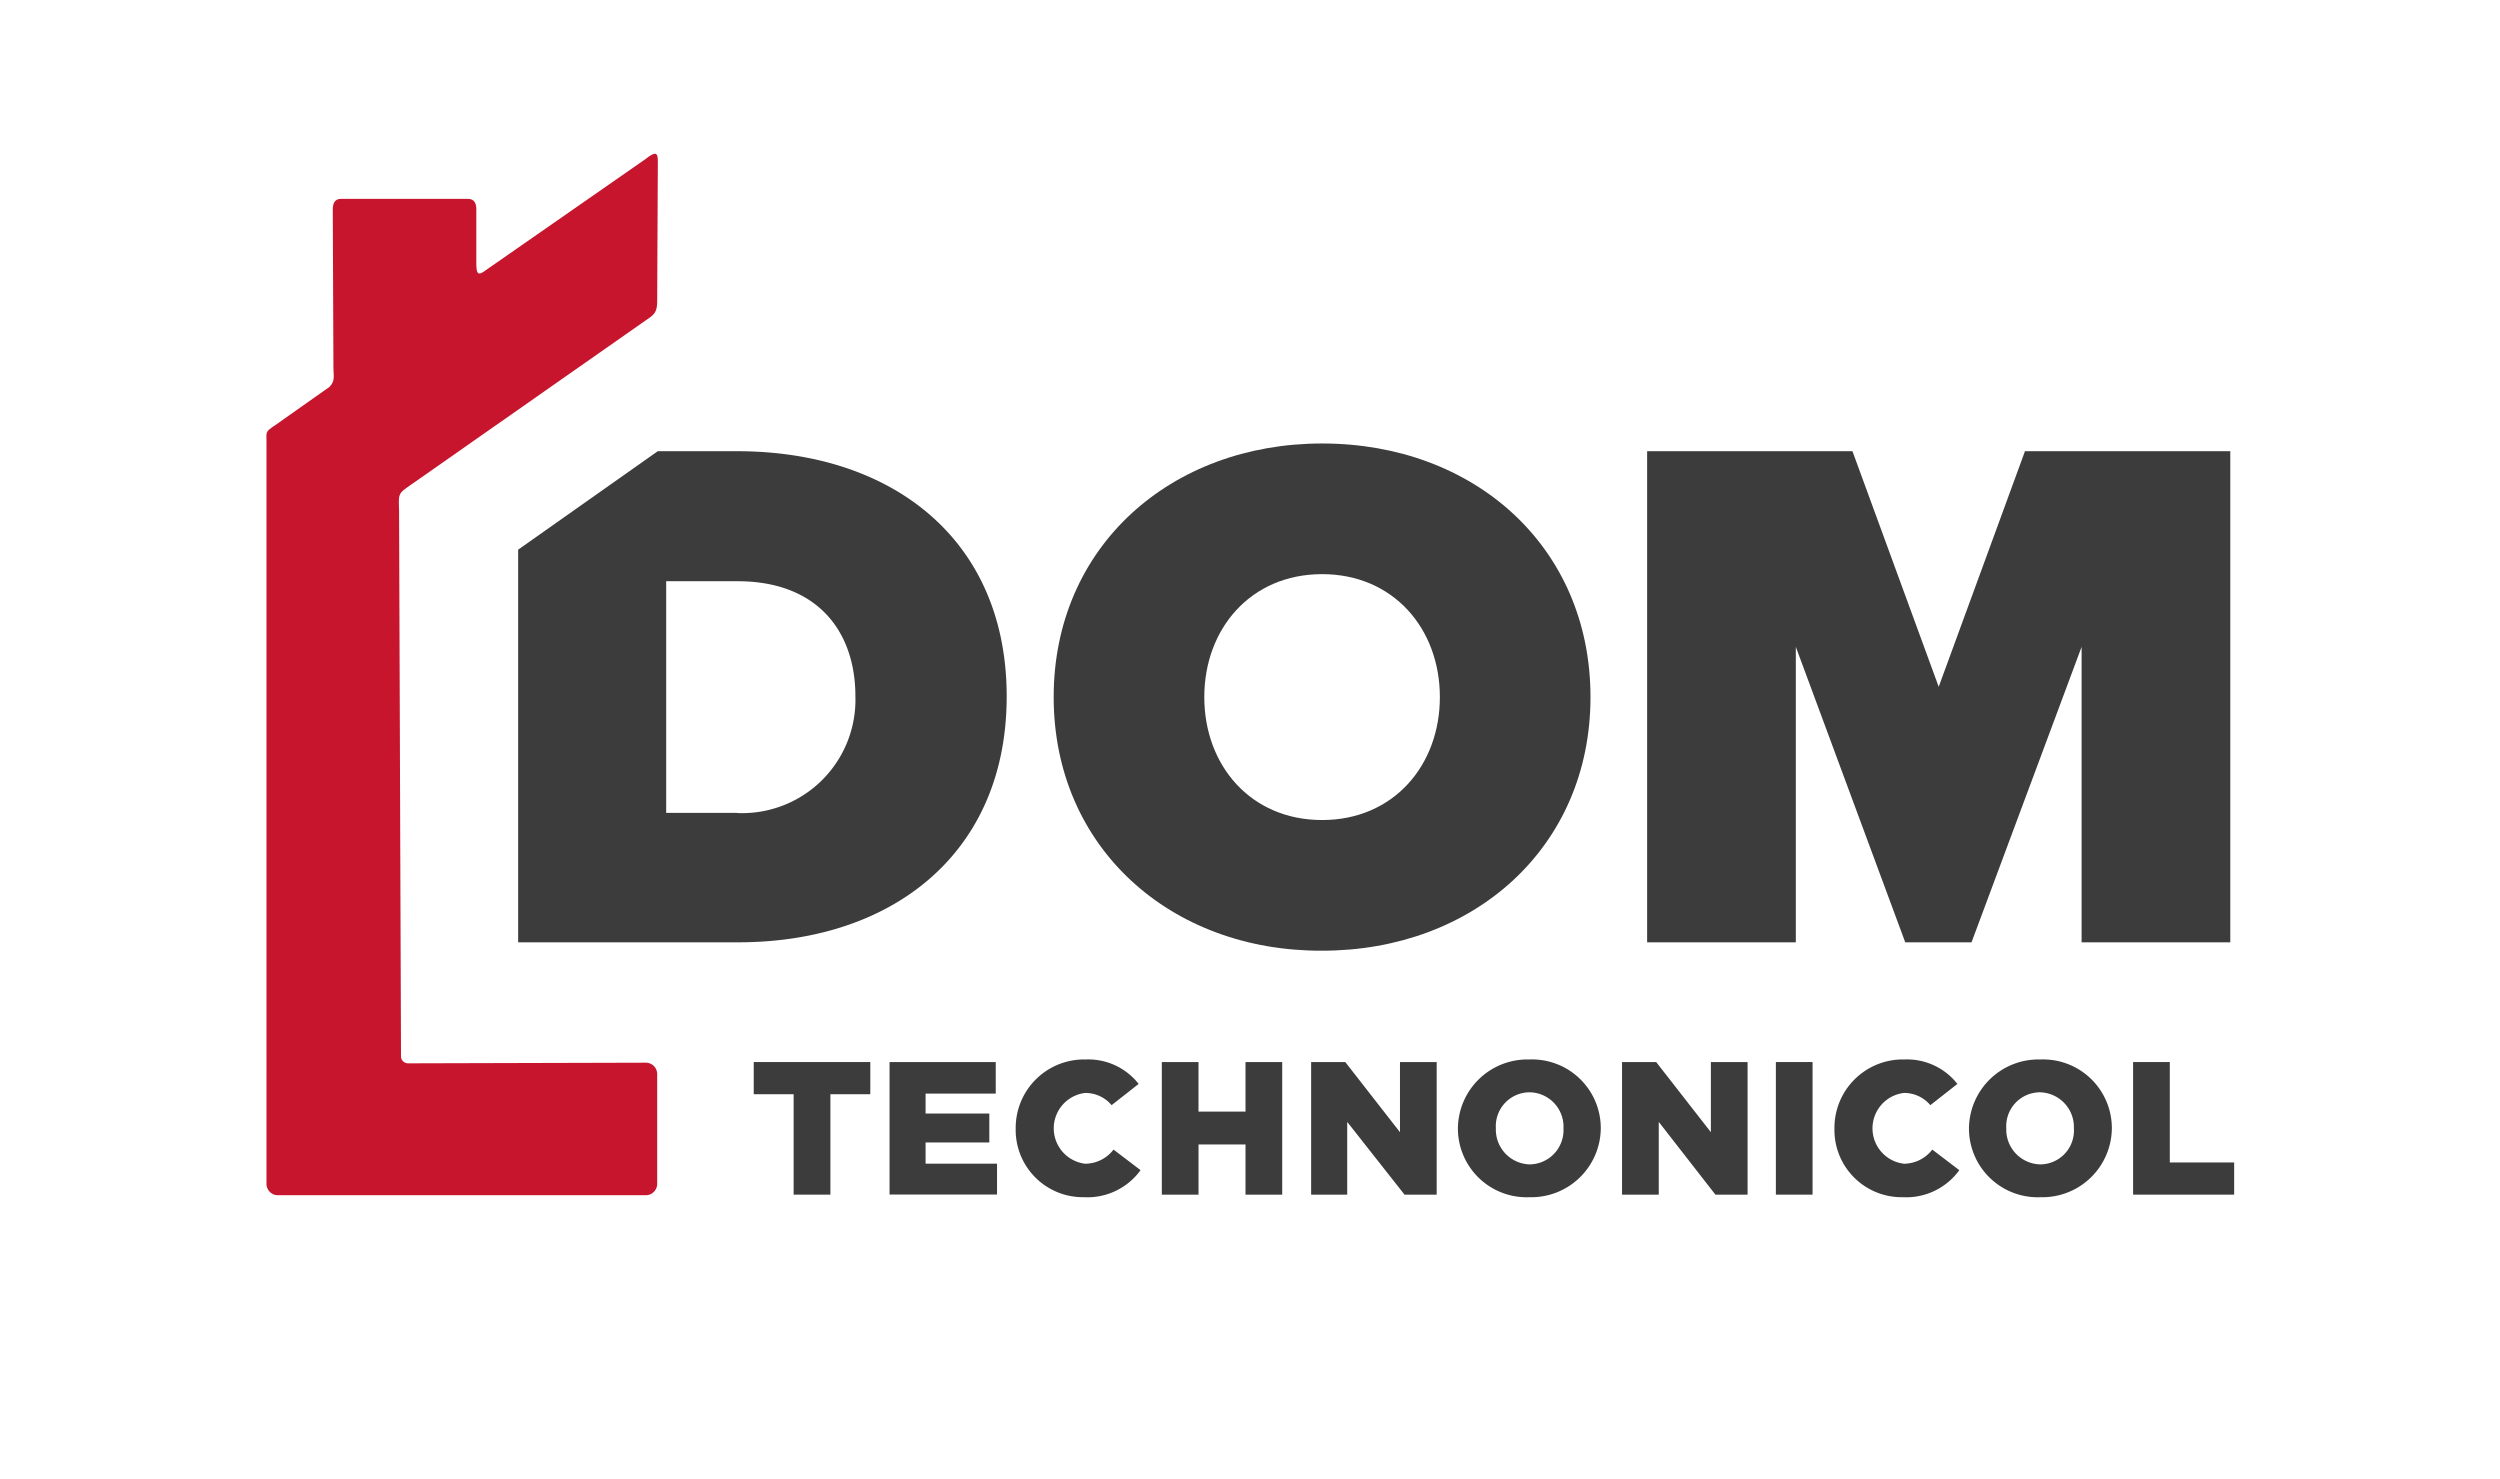
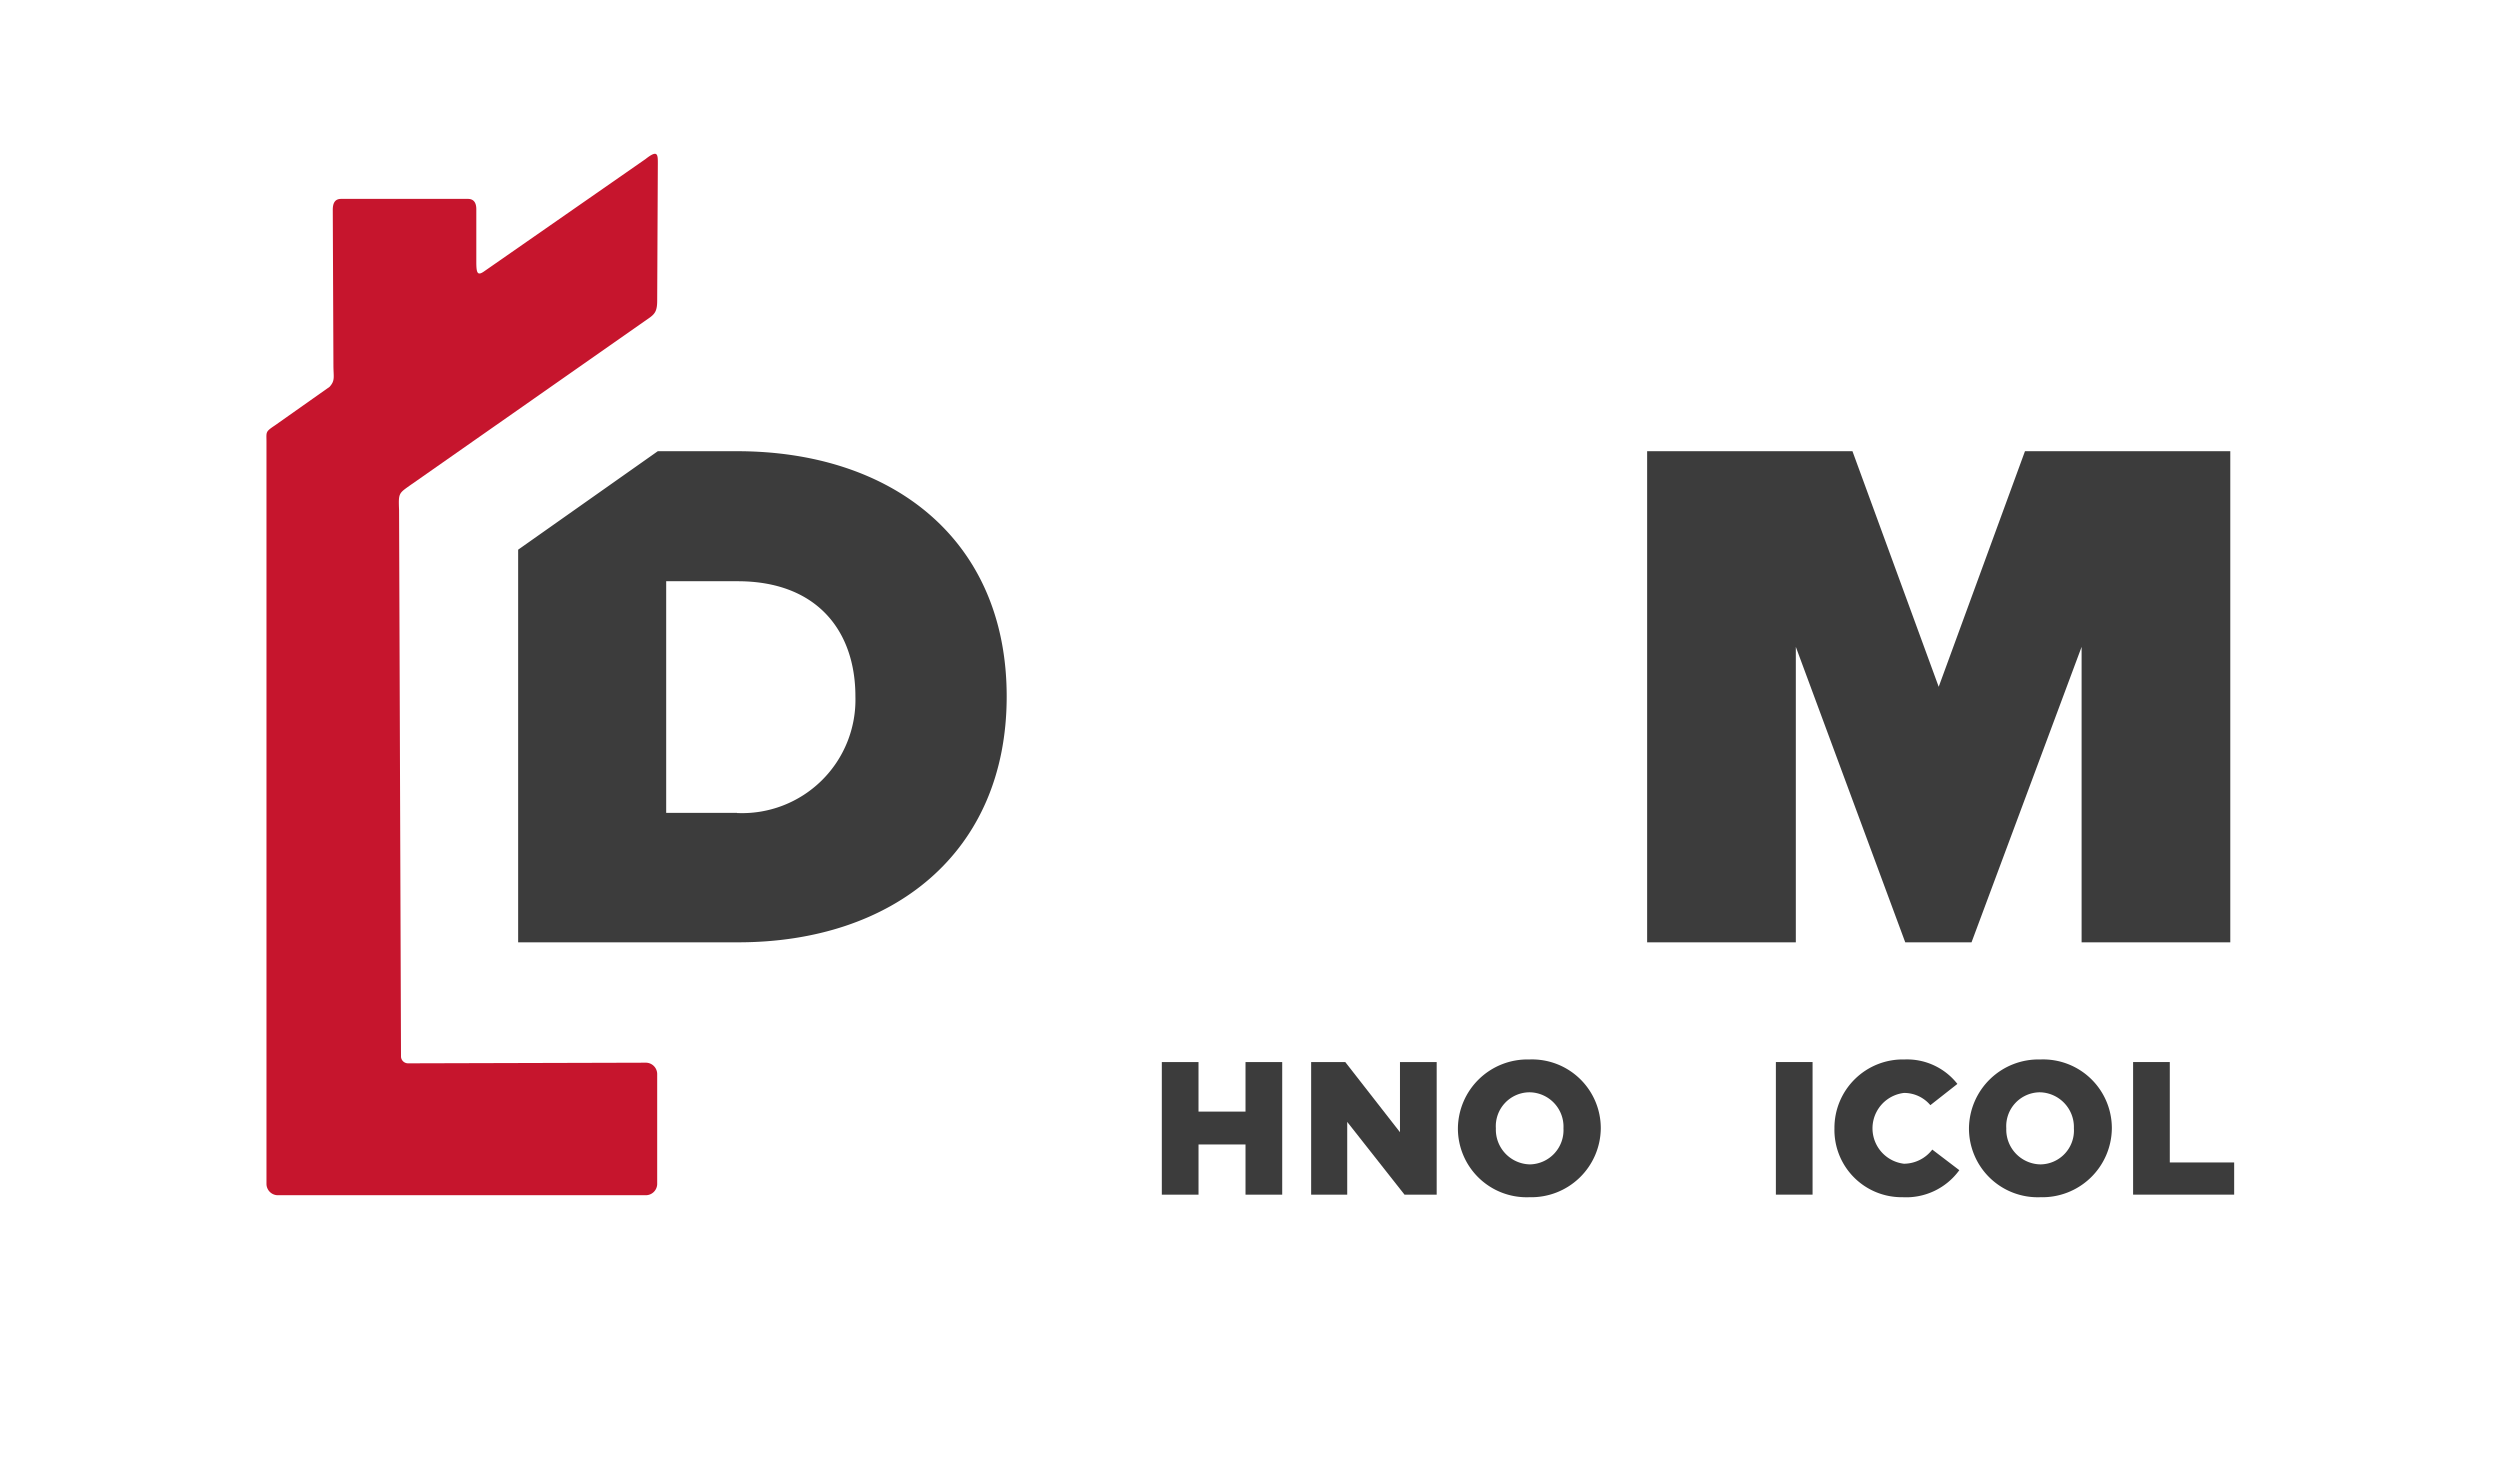
<svg xmlns="http://www.w3.org/2000/svg" width="167.274" height="98.969" viewBox="0 0 167.274 98.969">
  <defs>
    <clipPath id="a">
      <rect width="167.274" height="98.969" fill="#3c3c3c" />
    </clipPath>
  </defs>
  <g clip-path="url(#a)">
    <path d="M291.546,170.629a2.407,2.407,0,0,1-1.895.947,2.385,2.385,0,0,1,0-4.737,2.294,2.294,0,0,1,1.766.818l1.809-1.421a4.281,4.281,0,0,0-3.532-1.637A4.579,4.579,0,0,0,285,169.208a4.5,4.5,0,0,0,4.565,4.608,4.389,4.389,0,0,0,3.79-1.809Z" transform="translate(-162.258 -93.711)" fill="#3c3c3c" />
  </g>
  <g clip-path="url(#a)">
-     <path d="M119.77,167.153H117.1V165h7.8v2.153h-2.67v6.719H119.77Z" transform="translate(-66.668 -93.939)" fill="#3c3c3c" />
-   </g>
+     </g>
  <g clip-path="url(#a)">
    <path d="M180.5,165h2.455v3.316H186.1V165h2.455v8.872H186.1v-3.359h-3.144v3.359H180.5Z" transform="translate(-102.763 -93.939)" fill="#3c3c3c" />
  </g>
  <g clip-path="url(#a)">
    <path d="M203.7,165h2.283l3.661,4.694V165H212.1v8.872h-2.153l-3.833-4.867v4.867H203.7Z" transform="translate(-115.972 -93.939)" fill="#3c3c3c" />
  </g>
  <g clip-path="url(#a)">
    <path d="M226.5,169.208a4.653,4.653,0,0,1,4.78-4.608,4.6,4.6,0,0,1,4.78,4.608,4.653,4.653,0,0,1-4.78,4.608,4.6,4.6,0,0,1-4.78-4.608m7.063,0a2.3,2.3,0,0,0-2.283-2.412,2.267,2.267,0,0,0-2.24,2.412,2.327,2.327,0,0,0,2.283,2.412,2.292,2.292,0,0,0,2.24-2.412" transform="translate(-128.952 -93.711)" fill="#3c3c3c" />
  </g>
  <g clip-path="url(#a)">
-     <path d="M252,165h2.283l3.661,4.694V165H260.4v8.872h-2.153l-3.79-4.867v4.867H252Z" transform="translate(-143.47 -93.939)" fill="#3c3c3c" />
-   </g>
+     </g>
  <g clip-path="url(#a)">
    <rect width="2.455" height="8.872" transform="translate(118.823 71.061)" fill="#3c3c3c" />
  </g>
  <g clip-path="url(#a)">
    <path d="M305.9,169.208a4.653,4.653,0,0,1,4.78-4.608,4.6,4.6,0,0,1,4.78,4.608,4.653,4.653,0,0,1-4.78,4.608,4.6,4.6,0,0,1-4.78-4.608m7.02,0a2.327,2.327,0,0,0-2.283-2.412,2.267,2.267,0,0,0-2.24,2.412,2.327,2.327,0,0,0,2.283,2.412,2.266,2.266,0,0,0,2.24-2.412" transform="translate(-174.157 -93.711)" fill="#3c3c3c" />
  </g>
  <g clip-path="url(#a)">
    <path d="M331.4,165h2.455v6.719h4.307v2.153H331.4Z" transform="translate(-188.675 -93.939)" fill="#3c3c3c" />
  </g>
  <g clip-path="url(#a)">
-     <path d="M164.346,170.629a2.407,2.407,0,0,1-1.895.947,2.385,2.385,0,0,1,0-4.737,2.294,2.294,0,0,1,1.766.818l1.809-1.421a4.281,4.281,0,0,0-3.532-1.637,4.579,4.579,0,0,0-4.694,4.608,4.5,4.5,0,0,0,4.565,4.608,4.389,4.389,0,0,0,3.79-1.809Z" transform="translate(-89.84 -93.711)" fill="#3c3c3c" />
-   </g>
+     </g>
  <g clip-path="url(#a)">
-     <path d="M138.2,165h7.106v2.11h-4.694v1.335h4.264v1.938h-4.264V171.8h4.78v2.067H138.2Z" transform="translate(-78.681 -93.939)" fill="#3c3c3c" />
-   </g>
+     </g>
  <g clip-path="url(#a)">
-     <path d="M163.7,85.869c0-10.078,7.838-16.969,17.959-16.969,10.164,0,17.959,6.891,17.959,16.969s-7.838,16.969-17.959,16.969c-10.121.043-17.959-6.891-17.959-16.969m25.84,0c0-4.565-3.1-8.226-7.881-8.226s-7.881,3.661-7.881,8.226,3.1,8.226,7.881,8.226,7.881-3.661,7.881-8.226" transform="translate(-93.199 -39.227)" fill="#3c3c3c" />
-   </g>
+     </g>
  <g clip-path="url(#a)">
    <path d="M284.97,102.96V83.192l-7.365,19.768H273.17l-7.321-19.768V102.96H255.9V70.1h13.738l5.771,15.763L281.181,70.1h13.738v32.86Z" transform="translate(-145.691 -39.91)" fill="#3c3c3c" />
  </g>
  <g clip-path="url(#a)">
    <path d="M95.143,70.1h-5.3L80.5,76.689V102.96H95.229c10.293,0,17.959-5.943,17.959-16.452S105.522,70.1,95.143,70.1m0,24.2H90.405V78.8h4.78c5.3,0,7.881,3.316,7.881,7.709a7.586,7.586,0,0,1-7.924,7.8" transform="translate(-45.831 -39.91)" fill="#3c3c3c" />
  </g>
  <g clip-path="url(#a)">
    <path d="M51.128,45.99,67.063,34.835c.345-.258.474-.474.474-1.12l.043-9.173c0-.6,0-.947-.818-.3L55.995,31.734c-.474.345-.56.172-.56-.6V27.6c0-.431-.172-.689-.56-.689H46.391c-.431,0-.56.3-.56.732l.043,10.379c0,.818.129,1.034-.258,1.464L41.955,42.07c-.646.431-.56.431-.56,1.077V92.8a.764.764,0,0,0,.732.775H66.762a.764.764,0,0,0,.775-.732V85.439a.764.764,0,0,0-.775-.732L50.87,84.75a.472.472,0,0,1-.474-.431l-.129-36.564c-.043-1.206-.043-1.12.861-1.766" transform="translate(-23.565 -13.603)" fill="#c6152d" />
  </g>
</svg>